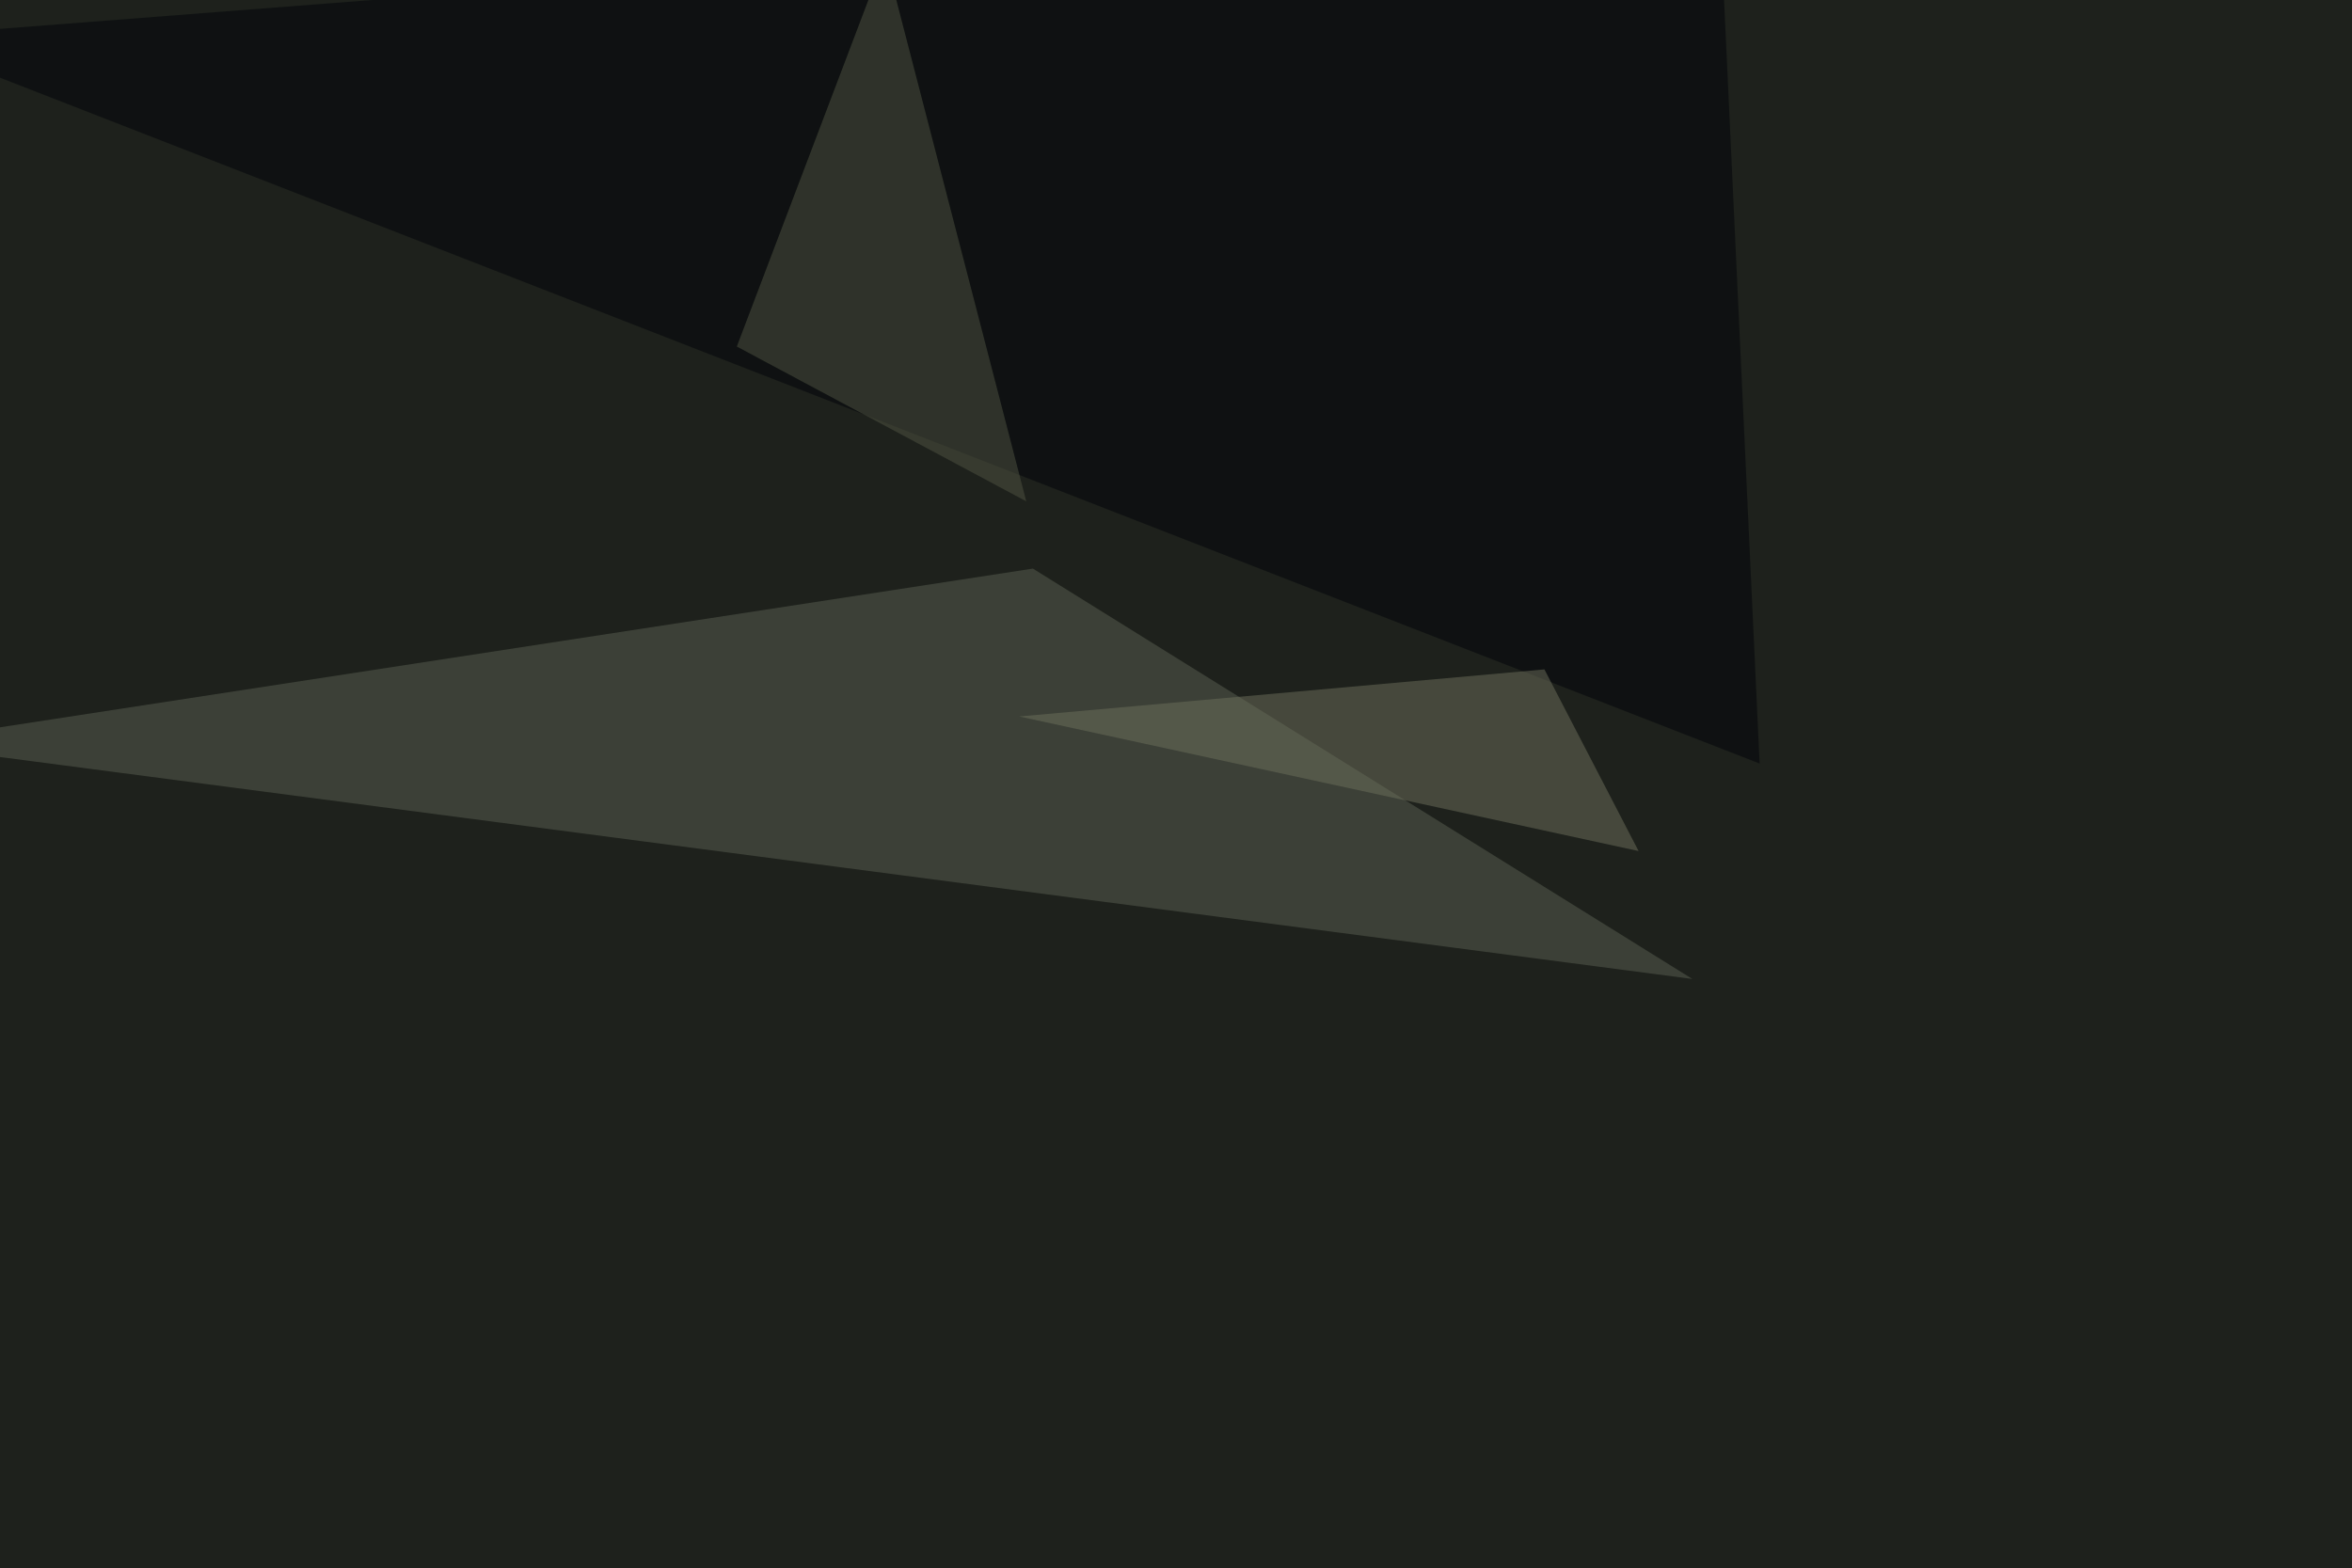
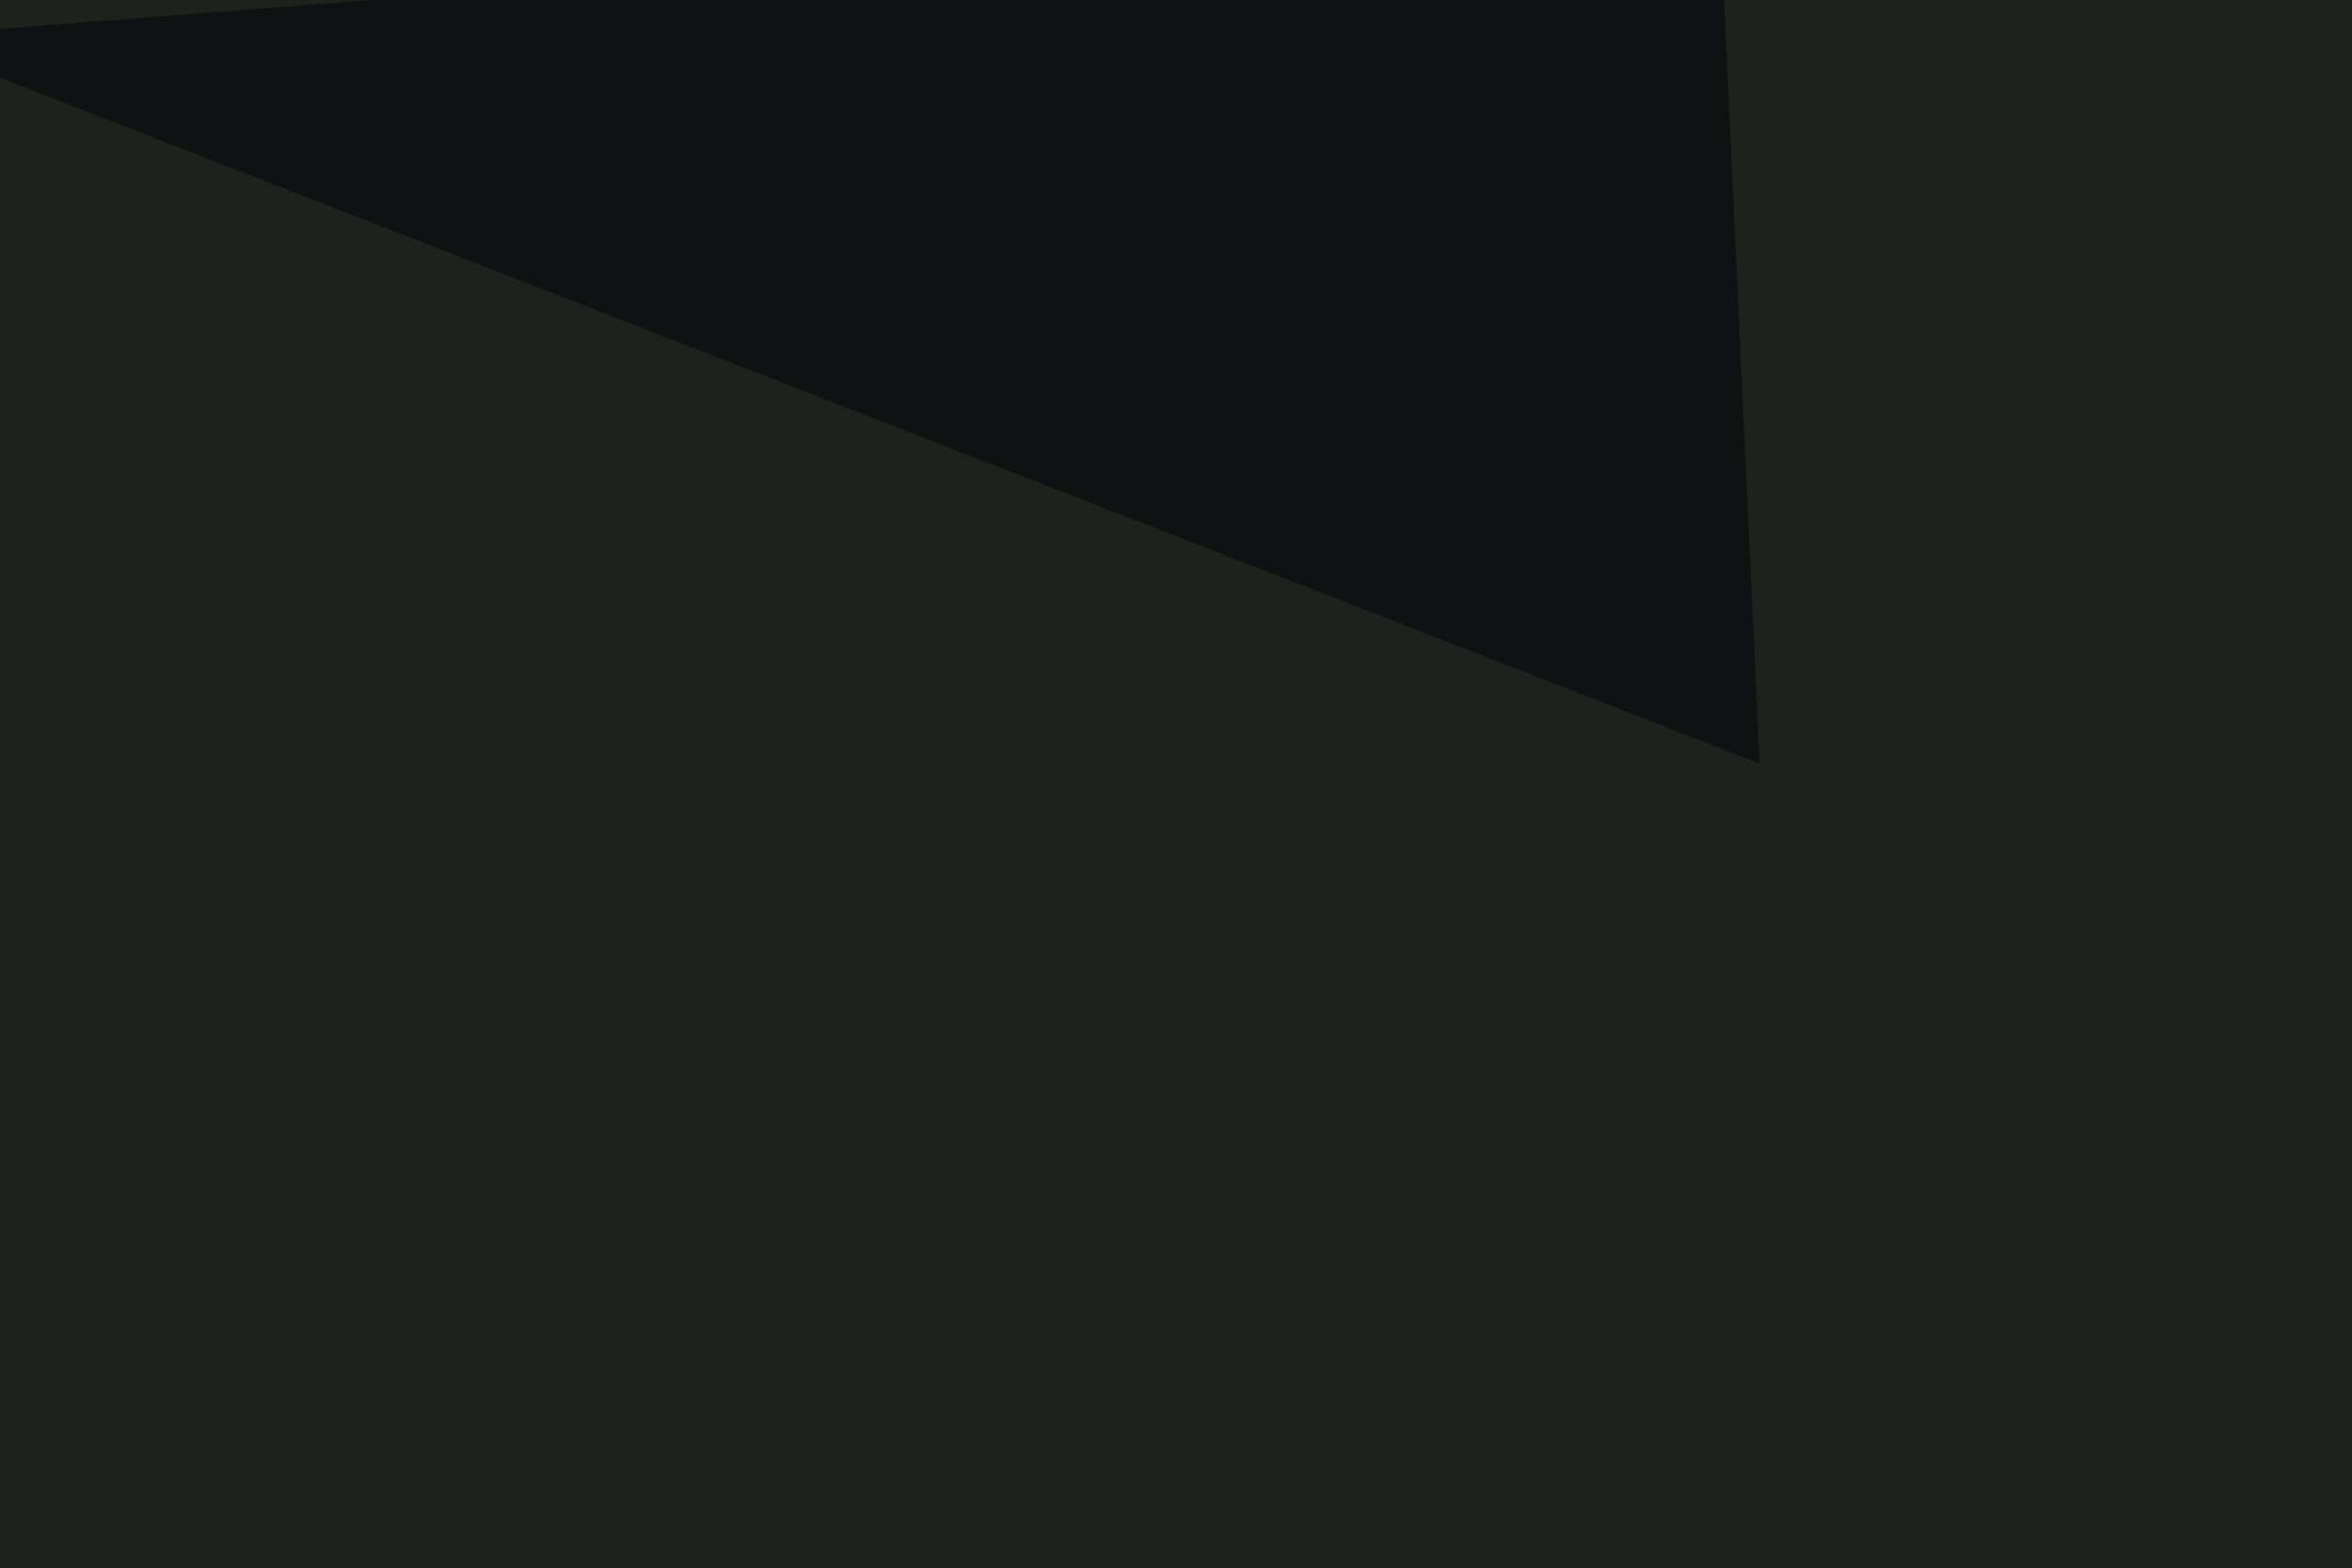
<svg xmlns="http://www.w3.org/2000/svg" width="1024" height="683">
  <filter id="a">
    <feGaussianBlur stdDeviation="55" />
  </filter>
  <rect width="100%" height="100%" fill="#1e211c" />
  <g filter="url(#a)">
    <g fill-opacity=".5">
-       <path fill="#5b6053" d="M449.7 247.6l-495.1 76.1 782.2 102.6z" />
      <path fill="#000308" d="M766.1 332.5l-17.6-378-794 61.6z" />
-       <path fill="#505543" d="M446.8 218.3L385.3-19l-64.5 169.9z" />
-       <path fill="#6f715d" d="M713.4 370.6l-41-79.1L443.8 312z" />
+       <path fill="#6f715d" d="M713.4 370.6L443.8 312z" />
    </g>
  </g>
</svg>